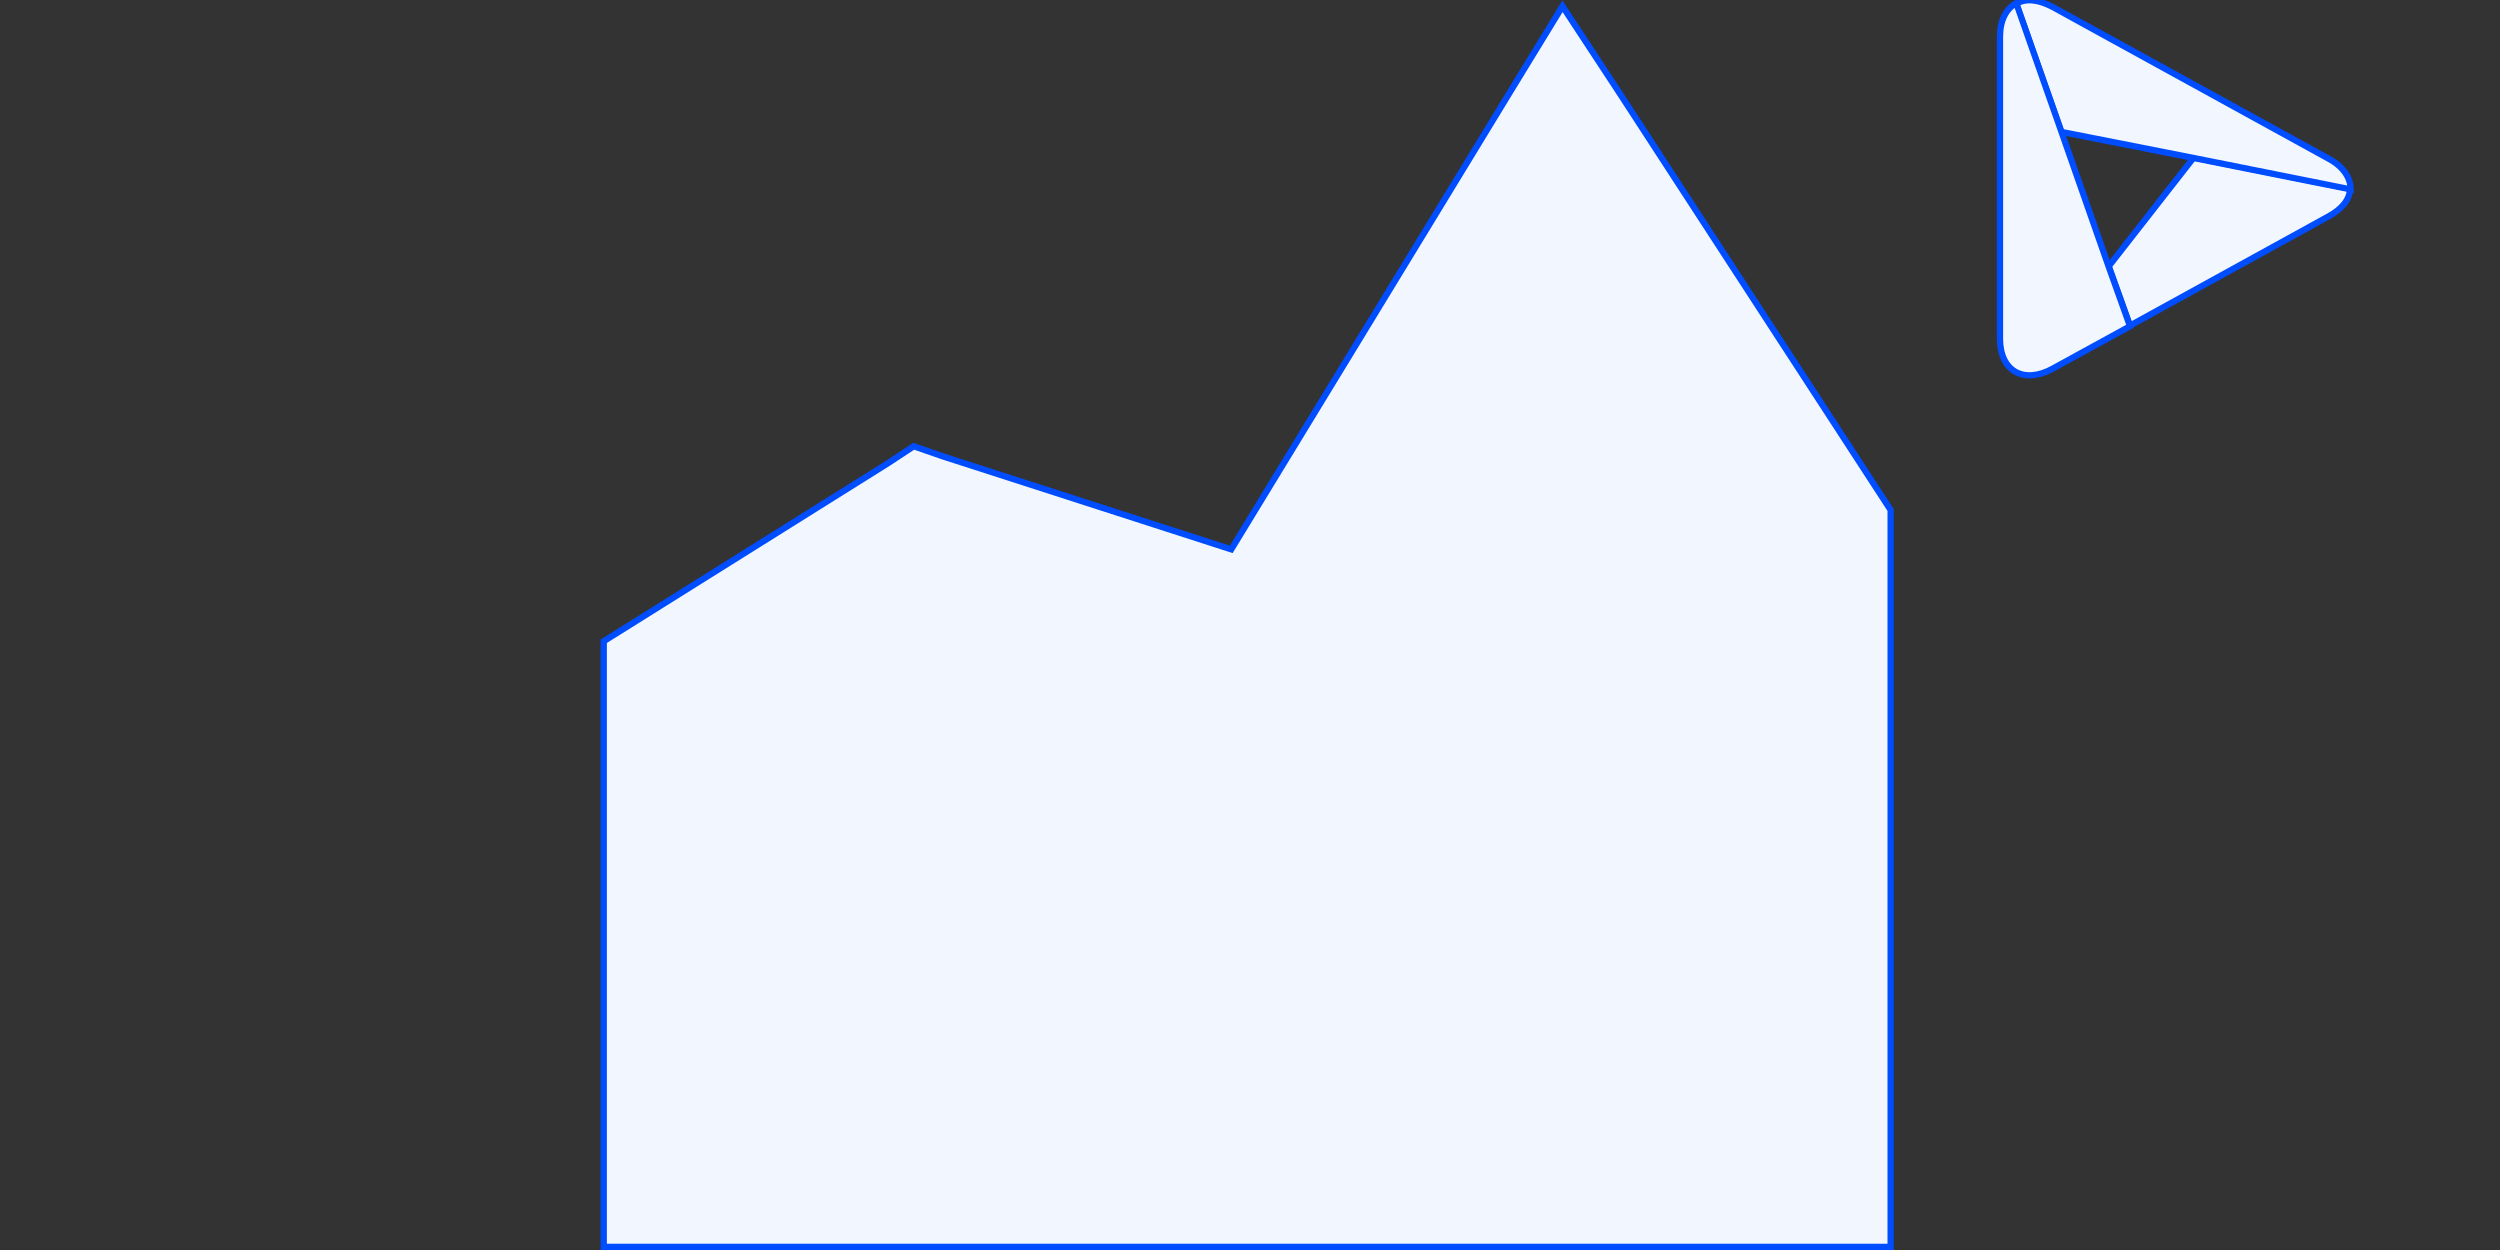
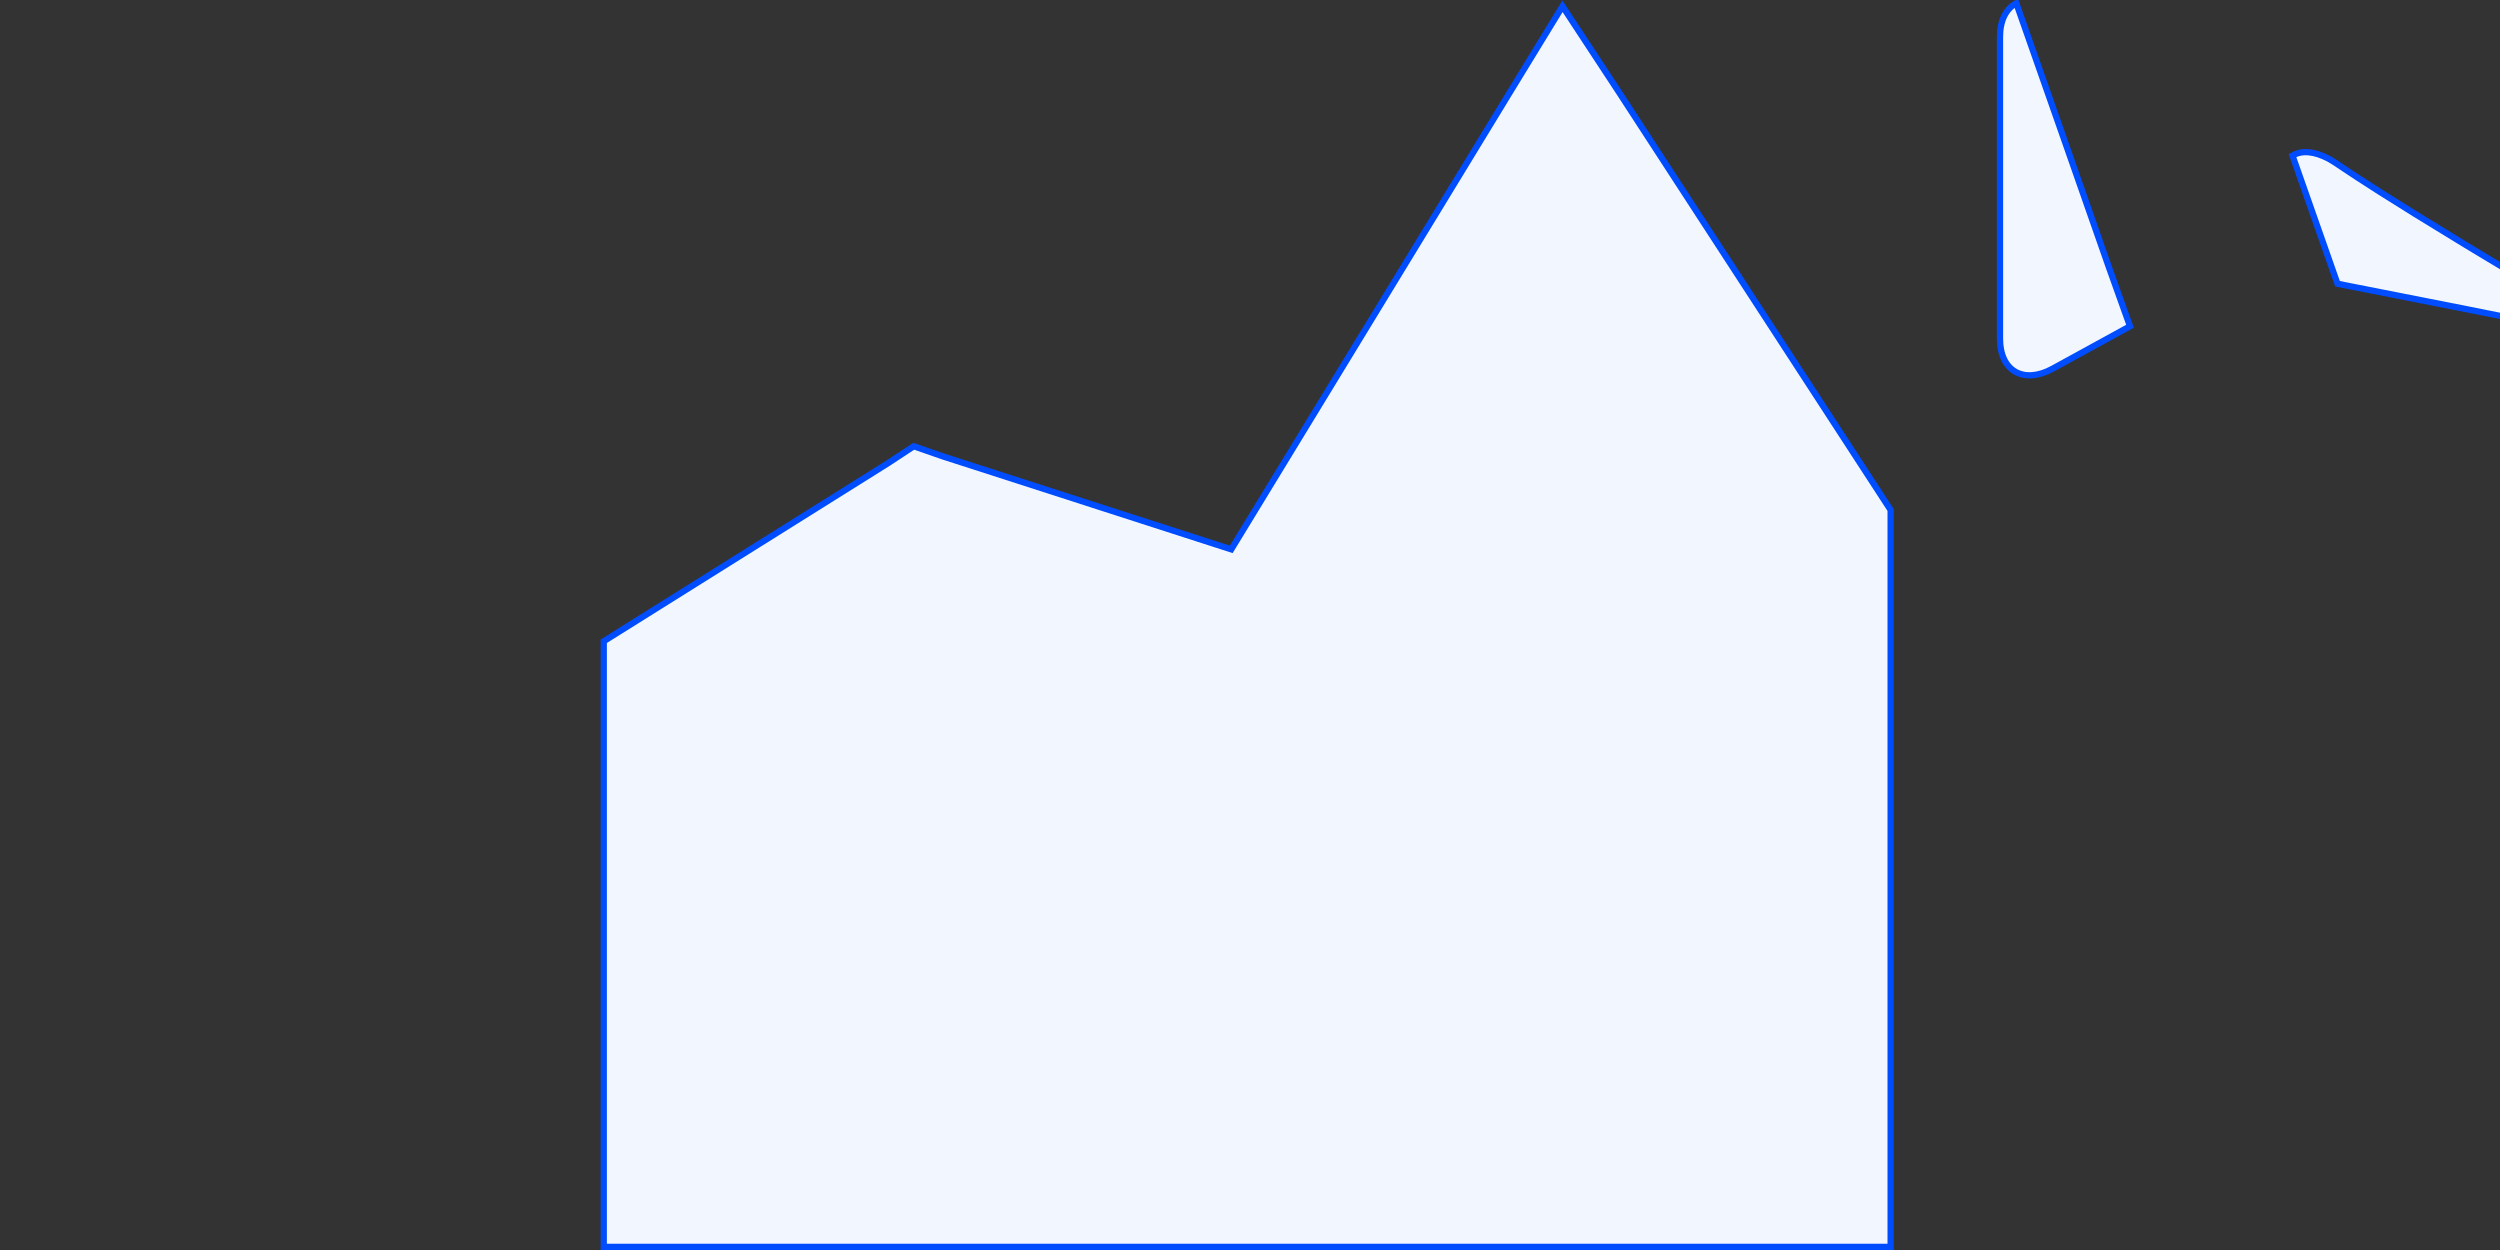
<svg xmlns="http://www.w3.org/2000/svg" version="1.1" id="Layer_1" x="0px" y="0px" viewBox="0 0 400 200" style="enable-background:new 0 0 400 200;" xml:space="preserve">
  <rect x="0" y="0" width="400" height="200" fill="#333333" stroke="none" />
  <style type="text/css">
	.st0{fill:#F2F6FF;stroke:#004DFF;stroke-miterlimit:10;}
	.st1{display:none;}
	.st2{display:inline;fill:#FFE680;stroke:#333333;stroke-miterlimit:10;}
	.st3{display:inline;fill:#FFCD00;stroke:#333333;stroke-miterlimit:10;}
	.st4{display:inline;fill:#FFDA00;}
	.st5{display:inline;fill:#004DFF;}
	.st6{display:inline;fill:#FF3D3C;}
</style>
-   <path class="st0" d="M337.4,42.6l3.4,9.5l31.8-17.5c2.2-1.2,3.4-2.8,3.4-4.4l-25-5L337.4,42.6z" />
-   <path class="st0" d="M372.6,25.4L328.4,1.1c-2.3-1.2-4.3-1.4-5.8-0.5l7.2,20.5l21.3,4.2l25,5C376.1,28.5,375,26.7,372.6,25.4z" />
+   <path class="st0" d="M372.6,25.4c-2.3-1.2-4.3-1.4-5.8-0.5l7.2,20.5l21.3,4.2l25,5C376.1,28.5,375,26.7,372.6,25.4z" />
  <path class="st0" d="M329.8,21l-7.2-20.5C321,1.4,320,3.2,320,5.9v48.3c0,5.2,3.8,7.3,8.4,4.8l12.4-6.8l-3.4-9.5L329.8,21z" />
  <g id="Layer_1_00000059286946145089200330000015295461040490742172_" class="st1">
    <polygon class="st2" points="299.5,199.5 299.5,81.6 257.4,14.7 248.8,1 240.5,14.9 197.5,87.9 153,72.9 148.5,71.4 144.4,74    100.5,102.6 100.5,199.5  " />
    <polygon class="st3" points="299.5,133.9 249.3,114.1 197.4,144.7 148.7,139.5 100.5,152.3 100.5,199.5 299.5,199.5  " />
  </g>
  <g class="st1">
-     <path class="st4" d="M337.5,43l3.3,9.6L372.2,35c2.2-1.2,3.3-2.8,3.4-4.5l-24.7-5L337.5,43z" />
    <path class="st5" d="M372.2,25.6L328.5,1.1c-2.2-1.3-4.3-1.4-5.7-0.5l7.1,20.6l21,4.3l24.7,5C375.7,28.7,374.6,26.9,372.2,25.6z" />
    <path class="st6" d="M329.9,21.1l-7.1-20.6c-1.6,0.9-2.5,2.7-2.5,5.4v48.7c0,5.2,3.7,7.4,8.3,4.8l12.3-6.9l-3.3-9.6L329.9,21.1z" />
  </g>
  <g id="Layer_1_00000038389838144211787600000005215705410617615797_">
    <polygon class="st0" points="302.5,199.5 302.5,81.6 259,14.7 250,1 241.5,14.9 197,87.9 150.8,73 146.2,71.4 142.1,74.1    96.6,102.6 96.6,199.5  " />
  </g>
</svg>